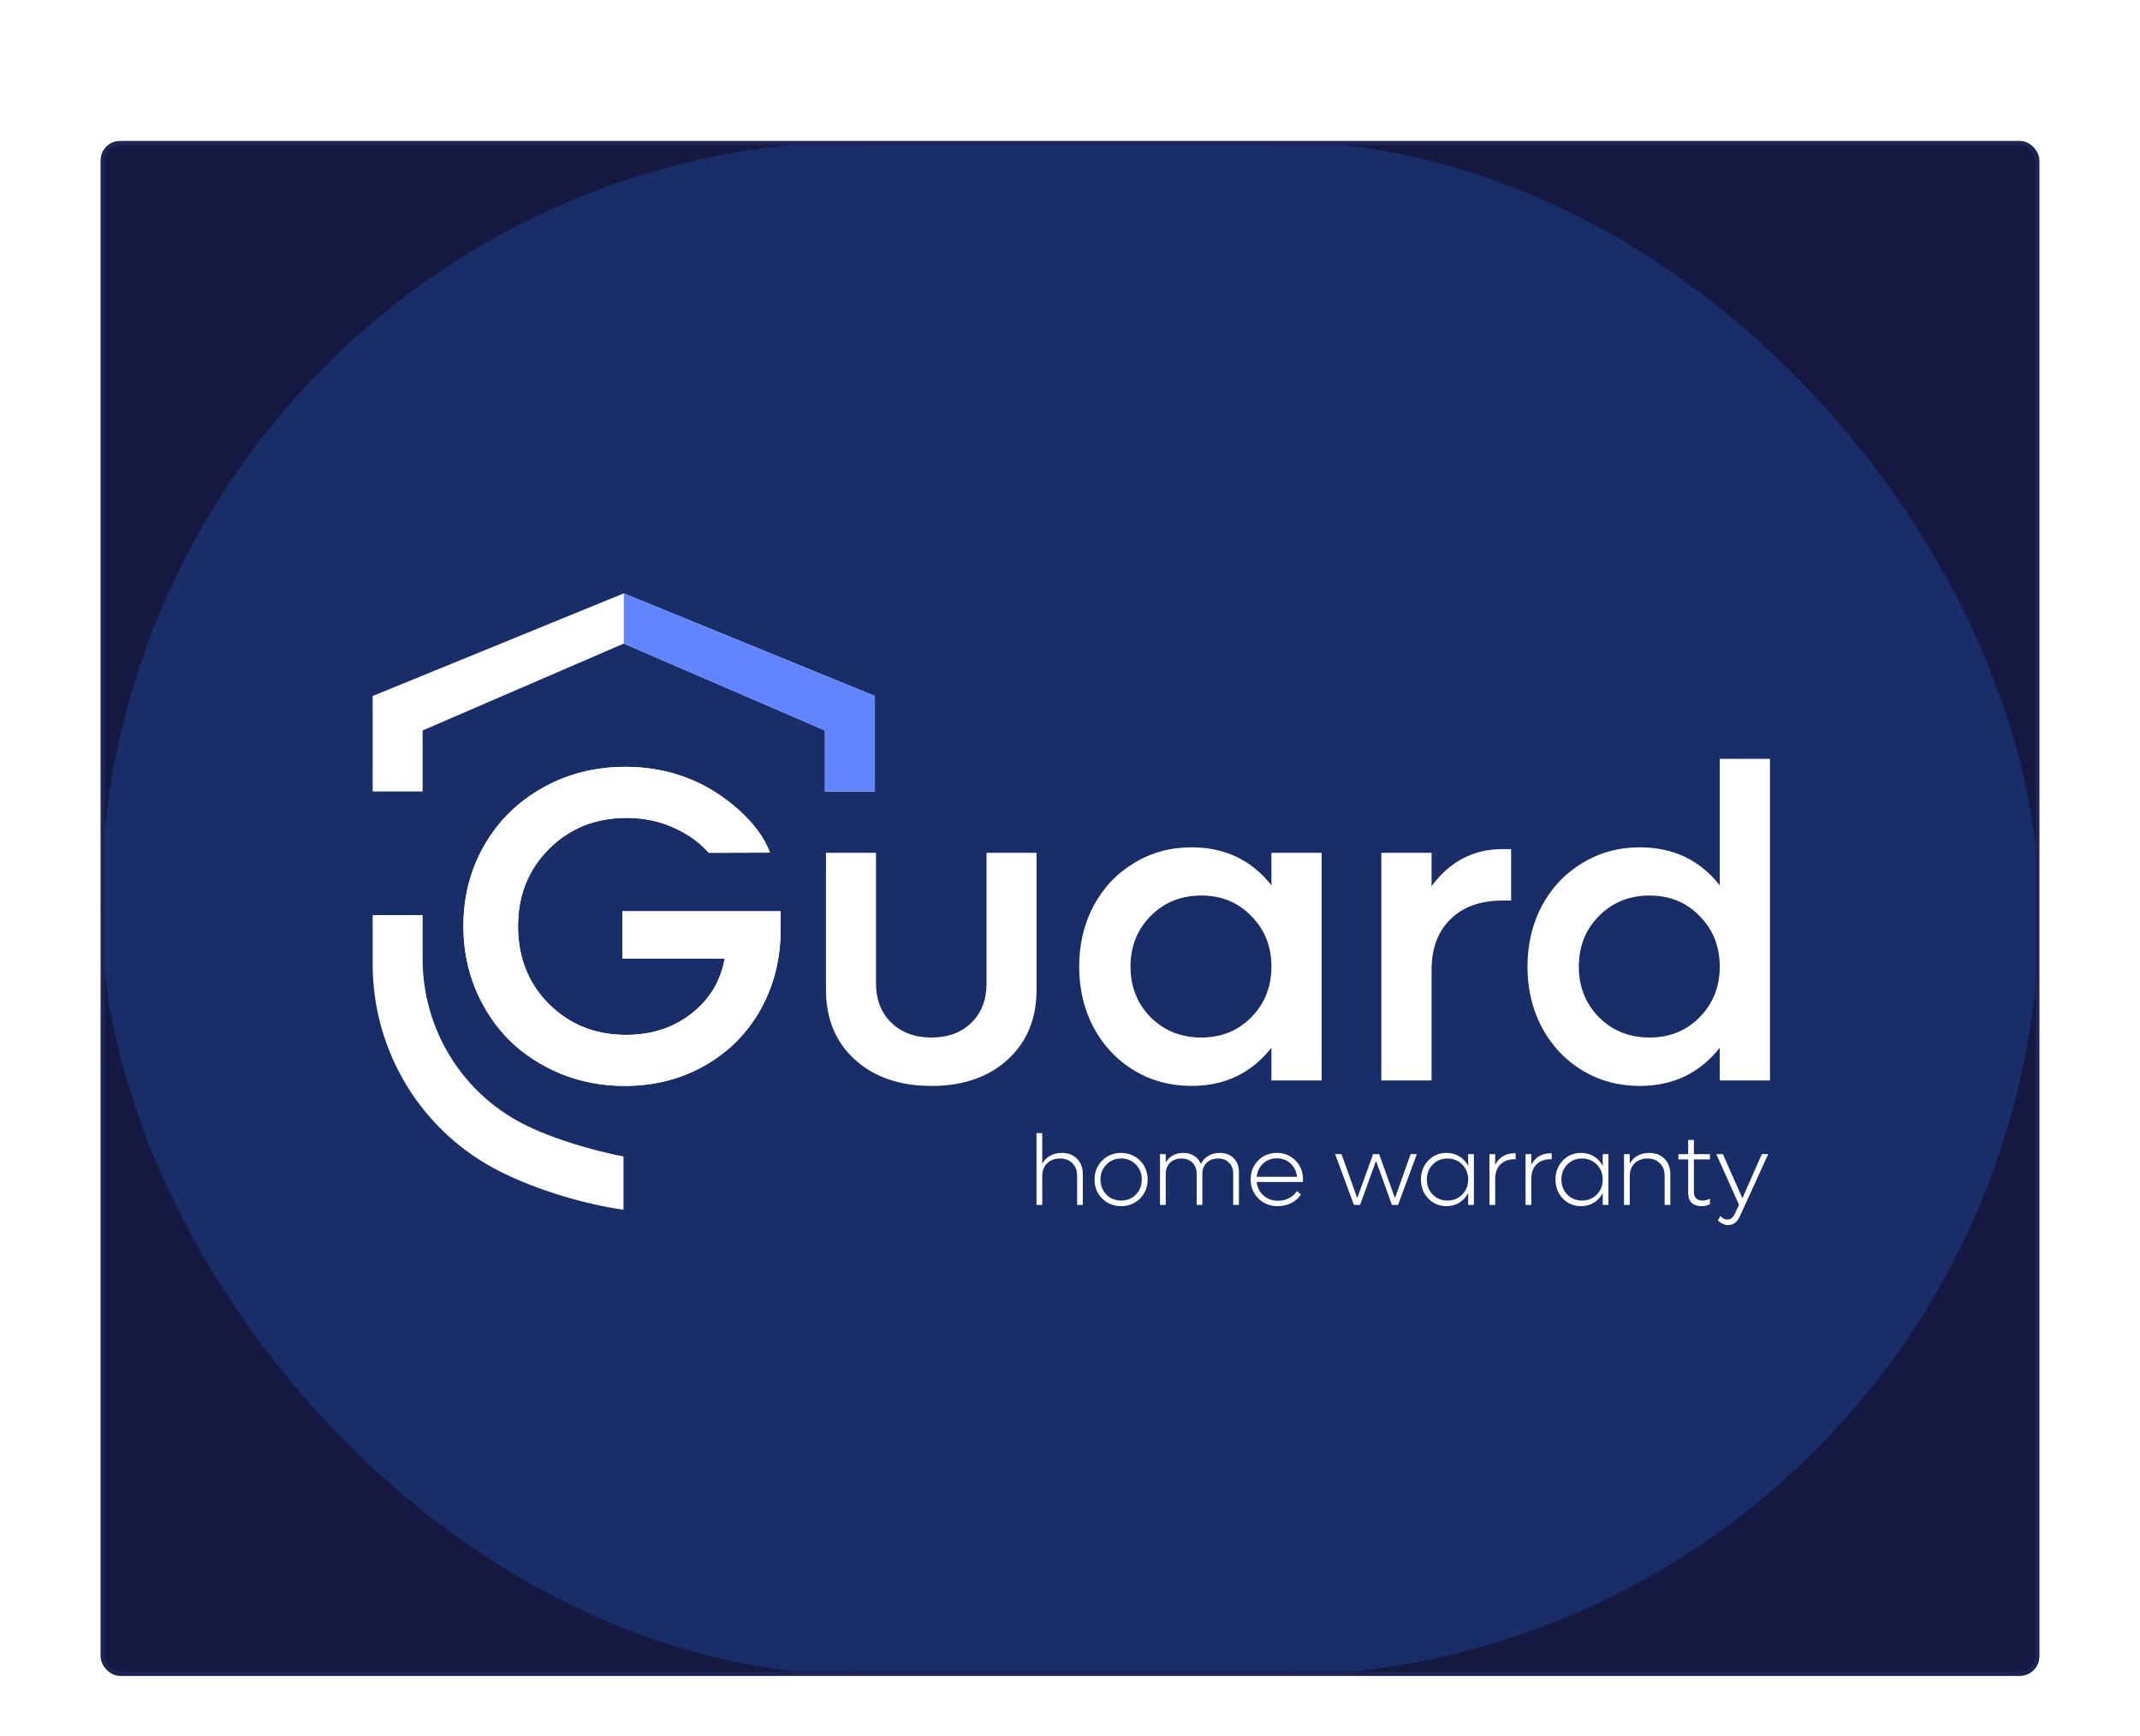
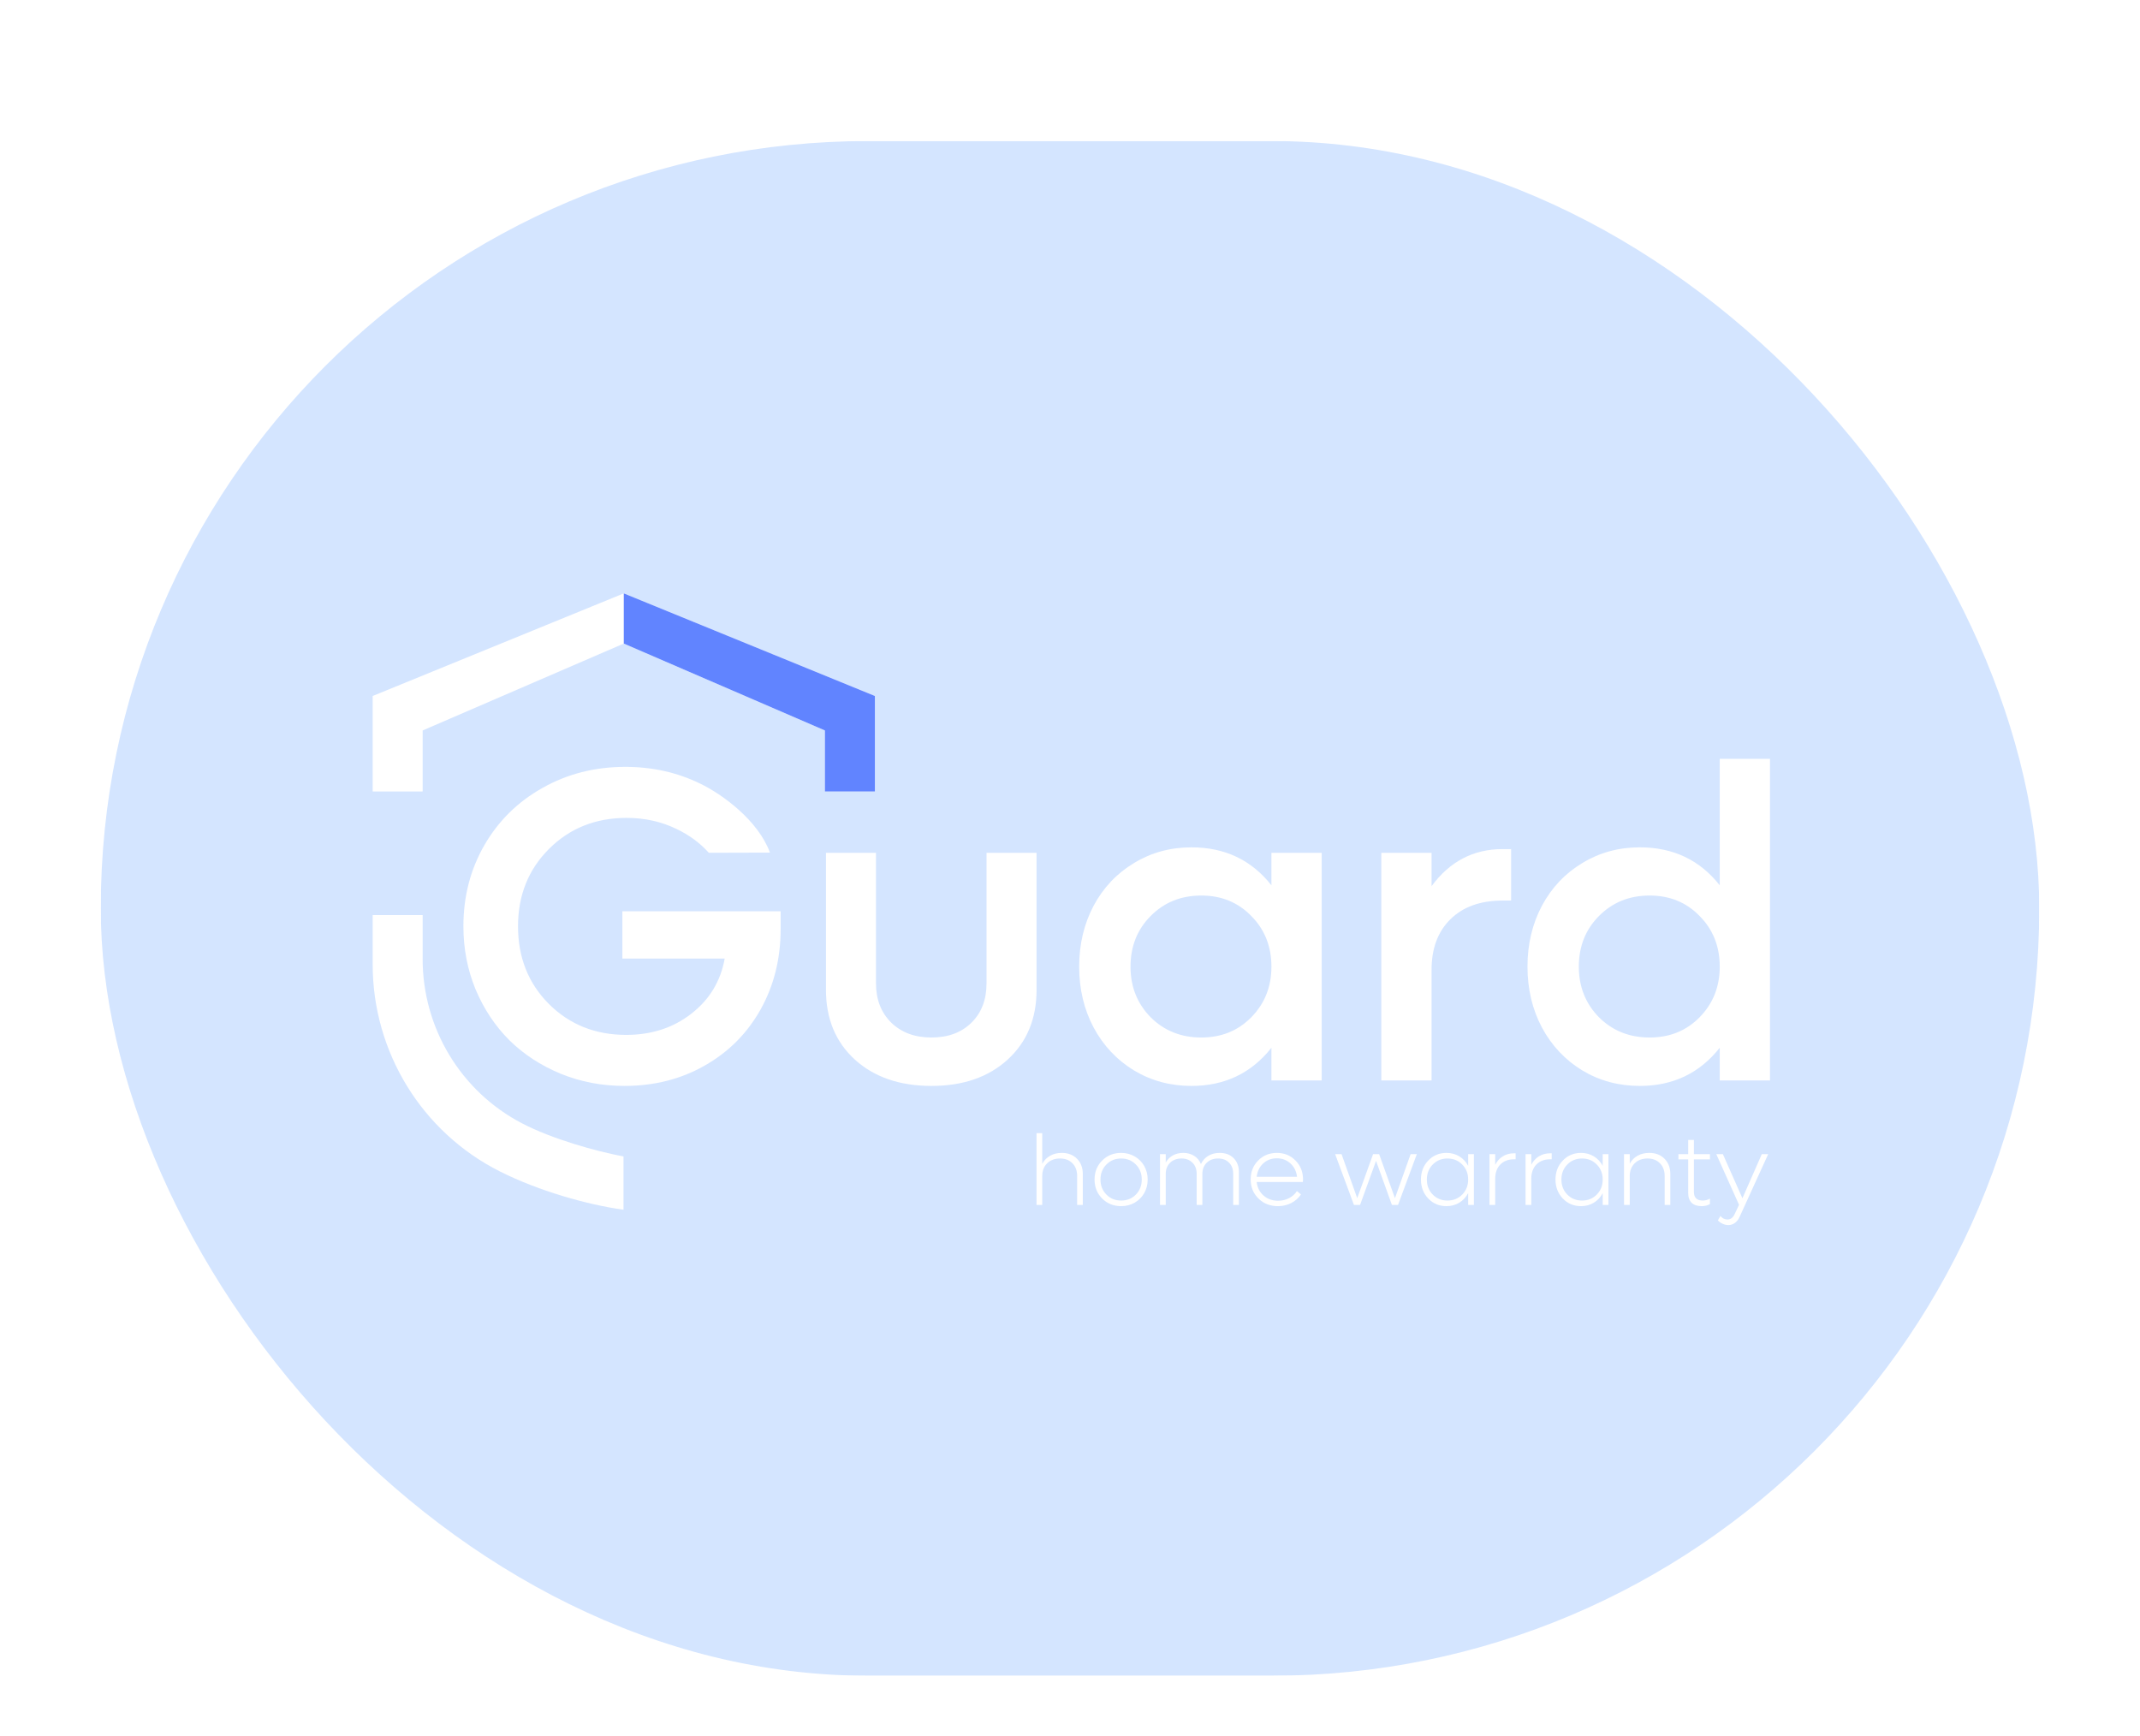
<svg xmlns="http://www.w3.org/2000/svg" fill="none" height="100%" overflow="visible" preserveAspectRatio="none" style="display: block;" viewBox="0 0 794.842 644.842" width="100%">
  <g filter="url(#filter0_dd_0_601)" id="Container">
    <g clip-path="url(#clip0_0_601)">
-       <rect fill="#151942" height="570" rx="7.185" width="720" x="37.421" />
      <g filter="url(#filter1_f_0_601)" id="Container_2">
        <rect fill="#2B7FFF" fill-opacity="0.2" height="570" rx="285" width="720" x="37.421" />
      </g>
      <g id="Group 9">
        <g id="Vector">
          <path d="M345.972 350.938C334.178 350.938 324.685 347.671 317.49 341.137C310.349 334.603 306.777 325.963 306.777 315.217V264.35H325.36V312.787C325.36 318.835 327.254 323.722 331.041 327.448C334.828 331.12 339.805 332.956 345.972 332.956C352.139 332.956 357.089 331.12 360.822 327.448C364.554 323.776 366.421 318.889 366.421 312.787V264.35H385.004V315.217C385.004 325.963 381.433 334.603 374.292 341.137C367.151 347.671 357.711 350.938 345.972 350.938ZM472.236 264.35H490.9V348.913H472.236V336.763C464.771 346.213 454.871 350.938 442.537 350.938C434.692 350.938 427.578 349.021 421.196 345.187C414.812 341.299 409.808 335.98 406.183 329.23C402.613 322.48 400.828 314.947 400.828 306.632C400.828 298.316 402.613 290.783 406.183 284.033C409.808 277.283 414.812 271.991 421.196 268.157C427.578 264.269 434.692 262.325 442.537 262.325C454.925 262.325 464.825 267.023 472.236 276.419V264.35ZM446.188 332.956C453.654 332.956 459.848 330.445 464.771 325.423C469.748 320.347 472.236 314.083 472.236 306.632C472.236 299.126 469.748 292.862 464.771 287.84C459.848 282.764 453.654 280.226 446.188 280.226C438.669 280.226 432.394 282.764 427.362 287.84C422.385 292.862 419.896 299.126 419.896 306.632C419.896 314.083 422.385 320.347 427.362 325.423C432.394 330.445 438.669 332.956 446.188 332.956ZM558.09 262.973H561.255V282.089H558.09C549.867 282.089 543.402 284.411 538.696 289.055C534.044 293.645 531.717 299.882 531.717 307.766V348.913H513.053V264.35H531.717V276.743C538.479 267.563 547.27 262.973 558.09 262.973ZM638.749 229.44H657.413V348.913H638.749V336.763C631.285 346.213 621.385 350.938 609.05 350.938C601.206 350.938 594.091 349.021 587.709 345.187C581.325 341.299 576.321 335.98 572.696 329.23C569.126 322.48 567.341 314.947 567.341 306.632C567.341 298.316 569.126 290.783 572.696 284.033C576.321 277.283 581.325 271.991 587.709 268.157C594.091 264.269 601.206 262.325 609.05 262.325C621.438 262.325 631.338 267.023 638.749 276.419V229.44ZM612.702 332.956C620.167 332.956 626.361 330.445 631.285 325.423C636.261 320.347 638.749 314.083 638.749 306.632C638.749 299.126 636.261 292.862 631.285 287.84C626.361 282.764 620.167 280.226 612.702 280.226C605.182 280.226 598.907 282.764 593.875 287.84C588.899 292.862 586.41 299.126 586.41 306.632C586.41 314.083 588.899 320.347 593.875 325.423C598.907 330.445 605.182 332.956 612.702 332.956Z" fill="white" />
-           <path d="M231.16 286.058H289.944V292.7C289.944 303.716 287.455 313.678 282.479 322.588C277.502 331.444 270.577 338.383 261.705 343.404C252.887 348.427 242.96 350.938 231.924 350.938C223.539 350.938 215.641 349.426 208.229 346.402C200.818 343.323 194.461 339.166 189.16 333.928C183.912 328.69 179.747 322.426 176.663 315.136C173.634 307.793 172.119 299.963 172.119 291.647C172.119 280.577 174.716 270.533 179.909 261.515C185.157 252.444 192.379 245.343 201.575 240.213C210.772 235.029 220.997 232.437 232.249 232.437C242.257 232.437 251.481 234.489 259.92 238.593C268.413 242.643 281.649 252.418 285.972 264.285L263.276 264.35C260.027 260.735 256.096 257.819 251.481 255.603C245.8 252.795 239.552 251.391 232.736 251.391C221.213 251.391 211.611 255.225 203.929 262.892C196.247 270.56 192.406 280.145 192.406 291.647C192.406 303.203 196.22 312.814 203.847 320.482C211.529 328.15 221.105 331.984 232.573 331.984C241.987 331.984 250.047 329.365 256.755 324.127C263.517 318.889 267.656 312.058 269.171 303.635H231.16V286.058Z" fill="white" />
        </g>
        <path d="M231.159 286.057H289.943V292.699C289.943 303.715 287.454 313.678 282.477 322.587C277.501 331.443 270.576 338.382 261.704 343.404C252.886 348.426 242.959 350.937 231.923 350.937C223.538 350.937 215.64 349.425 208.228 346.401C200.817 343.323 194.46 339.165 189.159 333.928C183.911 328.69 179.746 322.425 176.662 315.136C173.633 307.792 172.118 299.962 172.118 291.646C172.118 280.576 174.715 270.532 179.908 261.515C185.155 252.443 192.378 245.342 201.574 240.212C210.771 235.028 220.995 232.436 232.248 232.436C242.256 232.436 251.48 234.488 259.919 238.592C268.412 242.642 281.648 252.417 285.971 264.284L263.274 264.349C260.026 260.734 256.094 257.818 251.48 255.602C245.799 252.794 239.551 251.39 232.735 251.39C221.212 251.39 211.609 255.224 203.927 262.892C196.246 270.559 192.405 280.144 192.405 291.646C192.405 303.202 196.218 312.814 203.846 320.482C211.528 328.149 221.104 331.983 232.572 331.983C241.985 331.983 250.046 329.364 256.754 324.126C263.516 318.889 267.655 312.058 269.17 303.634H231.159V286.057Z" fill="white" id="Vector_2" />
        <path d="M394.351 375.813C396.698 375.813 398.587 376.536 400.017 377.982C401.459 379.417 402.18 381.321 402.18 383.696V395.14H400.071V384.328C400.071 382.388 399.487 380.833 398.319 379.664C397.163 378.483 395.632 377.892 393.725 377.892C391.747 377.892 390.15 378.489 388.935 379.682C387.719 380.875 387.111 382.448 387.111 384.401V395.14H384.984V368.472H387.111V379.881C387.814 378.579 388.786 377.579 390.025 376.88C391.276 376.168 392.718 375.813 394.351 375.813ZM416.426 395.592C413.614 395.592 411.26 394.646 409.365 392.754C407.483 390.861 406.541 388.511 406.541 385.703C406.541 382.894 407.483 380.544 409.365 378.651C411.26 376.759 413.614 375.813 416.426 375.813C418.261 375.813 419.929 376.247 421.431 377.115C422.944 377.97 424.13 379.158 424.988 380.676C425.846 382.183 426.275 383.858 426.275 385.703C426.275 387.547 425.846 389.228 424.988 390.747C424.13 392.253 422.944 393.441 421.431 394.308C419.929 395.164 418.261 395.592 416.426 395.592ZM410.938 391.289C412.404 392.772 414.233 393.513 416.426 393.513C418.619 393.513 420.442 392.772 421.896 391.289C423.349 389.795 424.076 387.932 424.076 385.703C424.076 383.473 423.349 381.617 421.896 380.134C420.442 378.639 418.619 377.892 416.426 377.892C414.233 377.892 412.404 378.639 410.938 380.134C409.473 381.617 408.74 383.473 408.74 385.703C408.74 387.932 409.473 389.795 410.938 391.289ZM453.033 375.813C455.19 375.813 456.918 376.47 458.217 377.784C459.516 379.085 460.165 380.821 460.165 382.991V395.14H458.038V383.587C458.038 381.864 457.526 380.483 456.501 379.447C455.488 378.41 454.136 377.892 452.444 377.892C450.68 377.892 449.262 378.422 448.189 379.483C447.117 380.532 446.581 381.924 446.581 383.659V395.14H444.471V383.587C444.471 381.876 443.953 380.502 442.916 379.465C441.891 378.416 440.539 377.892 438.859 377.892C437.095 377.892 435.671 378.422 434.587 379.483C433.514 380.532 432.978 381.924 432.978 383.659V395.14H430.851V376.265H432.978V379.375C433.645 378.23 434.533 377.35 435.641 376.735C436.749 376.12 438.03 375.813 439.484 375.813C441.045 375.813 442.398 376.181 443.542 376.916C444.698 377.639 445.532 378.651 446.044 379.953C446.676 378.639 447.593 377.621 448.797 376.898C450.001 376.174 451.413 375.813 453.033 375.813ZM483.974 385.703C483.974 385.932 483.951 386.239 483.903 386.625H466.761C466.988 388.674 467.834 390.349 469.299 391.651C470.777 392.941 472.583 393.585 474.715 393.585C476.205 393.585 477.57 393.26 478.808 392.609C480.048 391.946 481.014 391.072 481.705 389.987L483.206 391.253C482.3 392.603 481.096 393.664 479.595 394.435C478.094 395.207 476.438 395.592 474.626 395.592C471.742 395.592 469.335 394.646 467.405 392.754C465.486 390.849 464.527 388.487 464.527 385.666C464.527 382.858 465.456 380.514 467.315 378.633C469.174 376.753 471.492 375.813 474.268 375.813C477.033 375.813 479.339 376.759 481.186 378.651C483.045 380.532 483.974 382.882 483.974 385.703ZM479.31 379.736C477.915 378.459 476.223 377.82 474.232 377.82C472.243 377.82 470.557 378.459 469.174 379.736C467.792 381.014 466.988 382.665 466.761 384.69H481.74C481.514 382.665 480.703 381.014 479.31 379.736ZM523.943 376.265H526.248L519.26 395.14H516.989L511.091 378.778L505.156 395.14H502.886L495.897 376.265H498.274L504.102 392.627L510.001 376.265H512.234L518.115 392.627L523.943 376.265ZM545.302 376.265H547.43V395.14H545.302V390.765C544.516 392.259 543.42 393.441 542.014 394.308C540.608 395.164 539.022 395.592 537.259 395.592C534.554 395.592 532.296 394.646 530.484 392.754C528.673 390.861 527.767 388.511 527.767 385.703C527.767 382.894 528.673 380.544 530.484 378.651C532.296 376.759 534.554 375.813 537.259 375.813C539.022 375.813 540.608 376.241 542.014 377.097C543.42 377.952 544.516 379.127 545.302 380.622V376.265ZM537.617 393.513C539.809 393.513 541.638 392.772 543.104 391.289C544.57 389.795 545.302 387.932 545.302 385.703C545.302 383.473 544.57 381.617 543.104 380.134C541.638 378.639 539.809 377.892 537.617 377.892C535.436 377.892 533.612 378.639 532.147 380.134C530.693 381.617 529.966 383.473 529.966 385.703C529.966 387.932 530.693 389.795 532.147 391.289C533.612 392.772 535.436 393.513 537.617 393.513ZM562.373 375.958H562.927V378.181H562.373C560.228 378.181 558.518 378.832 557.243 380.134C555.98 381.436 555.348 383.189 555.348 385.395V395.14H553.221V376.265H555.348V380.224C556.04 378.874 556.987 377.826 558.191 377.078C559.406 376.331 560.8 375.958 562.373 375.958ZM575.779 375.958H576.333V378.181H575.779C573.634 378.181 571.924 378.832 570.649 380.134C569.386 381.436 568.755 383.189 568.755 385.395V395.14H566.627V376.265H568.755V380.224C569.446 378.874 570.393 377.826 571.596 377.078C572.812 376.331 574.207 375.958 575.779 375.958ZM595.28 376.265H597.408V395.14H595.28V390.765C594.494 392.259 593.398 393.441 591.992 394.308C590.586 395.164 589 395.592 587.237 395.592C584.532 395.592 582.273 394.646 580.462 392.754C578.651 390.861 577.745 388.511 577.745 385.703C577.745 382.894 578.651 380.544 580.462 378.651C582.273 376.759 584.532 375.813 587.237 375.813C589 375.813 590.586 376.241 591.992 377.097C593.398 377.952 594.494 379.127 595.28 380.622V376.265ZM587.594 393.513C589.787 393.513 591.616 392.772 593.082 391.289C594.547 389.795 595.28 387.932 595.28 385.703C595.28 383.473 594.547 381.617 593.082 380.134C591.616 378.639 589.787 377.892 587.594 377.892C585.414 377.892 583.59 378.639 582.125 380.134C580.671 381.617 579.944 383.473 579.944 385.703C579.944 387.932 580.671 389.795 582.125 391.289C583.59 392.772 585.414 393.513 587.594 393.513ZM612.565 375.813C614.913 375.813 616.802 376.536 618.231 377.982C619.674 379.417 620.395 381.321 620.395 383.696V395.14H618.285V384.328C618.285 382.388 617.701 380.833 616.533 379.664C615.378 378.483 613.846 377.892 611.94 377.892C609.962 377.892 608.365 378.489 607.149 379.682C605.934 380.875 605.326 382.448 605.326 384.401V395.14H603.199V376.265H605.326V379.809C606.029 378.531 607.001 377.549 608.239 376.862C609.491 376.162 610.933 375.813 612.565 375.813ZM635.106 378.218H629.153V390.295C629.153 392.44 630.249 393.513 632.442 393.513C633.348 393.513 634.236 393.278 635.106 392.808V394.851C634.188 395.345 633.163 395.592 632.031 395.592C630.41 395.592 629.171 395.176 628.313 394.345C627.455 393.501 627.026 392.259 627.026 390.62V378.218H623.397V376.265H627.026V371.004H629.153V376.265H635.106V378.218ZM654.374 376.265H656.752L646.134 399.552C645.705 400.54 645.115 401.299 644.365 401.83C643.626 402.36 642.815 402.625 641.934 402.625C641.243 402.625 640.539 402.463 639.824 402.137C639.121 401.812 638.531 401.39 638.055 400.872L639.002 399.244C639.705 400.112 640.581 400.546 641.63 400.546C642.738 400.546 643.596 399.931 644.203 398.702L645.92 395.104L637.465 376.265H639.913L647.17 392.663L654.374 376.265Z" fill="white" id="Vector_3" />
        <g id="Subtract">
          <path d="M138.421 206.109L231.686 168L324.951 206.109V241.575H306.396V218.914L231.686 186.639L156.977 218.914V241.575H138.421V206.109Z" fill="white" />
          <path d="M138.421 287.48H156.977V303.841C156.977 329.458 171.166 352.948 193.786 364.778C205.135 370.713 221.374 375.202 231.584 377.138V396.922C217.864 395.016 199.914 389.863 185.711 382.723C156.727 368.151 138.421 338.385 138.421 305.827V287.48Z" fill="white" />
        </g>
        <path d="M306.395 218.914L231.685 186.639V168L324.951 206.109V241.575H306.395V218.914Z" fill="#6184FF" id="Subtract_2" />
      </g>
    </g>
-     <rect height="568.465" rx="6.417" stroke="#1C2355" stroke-width="1.535" width="718.465" x="38.189" y="0.768" />
  </g>
  <defs>
    <filter color-interpolation-filters="sRGB" filterUnits="userSpaceOnUse" height="644.842" id="filter0_dd_0_601" width="794.842" x="9.53674e-07" y="0">
      <feFlood flood-opacity="0" result="BackgroundImageFix" />
      <feColorMatrix in="SourceAlpha" result="hardAlpha" type="matrix" values="0 0 0 0 0 0 0 0 0 0 0 0 0 0 0 0 0 0 127 0" />
      <feMorphology in="SourceAlpha" operator="erode" radius="11.226" result="effect1_dropShadow_0_601" />
      <feOffset dy="14.969" />
      <feGaussianBlur stdDeviation="9.355" />
      <feComposite in2="hardAlpha" operator="out" />
      <feColorMatrix type="matrix" values="0 0 0 0 0 0 0 0 0 0 0 0 0 0 0 0 0 0 0.1 0" />
      <feBlend in2="BackgroundImageFix" mode="normal" result="effect1_dropShadow_0_601" />
      <feColorMatrix in="SourceAlpha" result="hardAlpha" type="matrix" values="0 0 0 0 0 0 0 0 0 0 0 0 0 0 0 0 0 0 127 0" />
      <feMorphology in="SourceAlpha" operator="erode" radius="9.355" result="effect2_dropShadow_0_601" />
      <feOffset dy="37.421" />
      <feGaussianBlur stdDeviation="23.388" />
      <feComposite in2="hardAlpha" operator="out" />
      <feColorMatrix type="matrix" values="0 0 0 0 0 0 0 0 0 0 0 0 0 0 0 0 0 0 0.1 0" />
      <feBlend in2="effect1_dropShadow_0_601" mode="normal" result="effect2_dropShadow_0_601" />
      <feBlend in="SourceGraphic" in2="effect2_dropShadow_0_601" mode="normal" result="shape" />
    </filter>
    <filter color-interpolation-filters="sRGB" filterUnits="userSpaceOnUse" height="1097.2" id="filter1_f_0_601" width="1247.2" x="-226.176" y="-263.598">
      <feFlood flood-opacity="0" result="BackgroundImageFix" />
      <feBlend in="SourceGraphic" in2="BackgroundImageFix" mode="normal" result="shape" />
      <feGaussianBlur result="effect1_foregroundBlur_0_601" stdDeviation="131.799" />
    </filter>
    <clipPath id="clip0_0_601">
      <rect fill="white" height="570" rx="7.185" width="720" x="37.421" />
    </clipPath>
  </defs>
</svg>